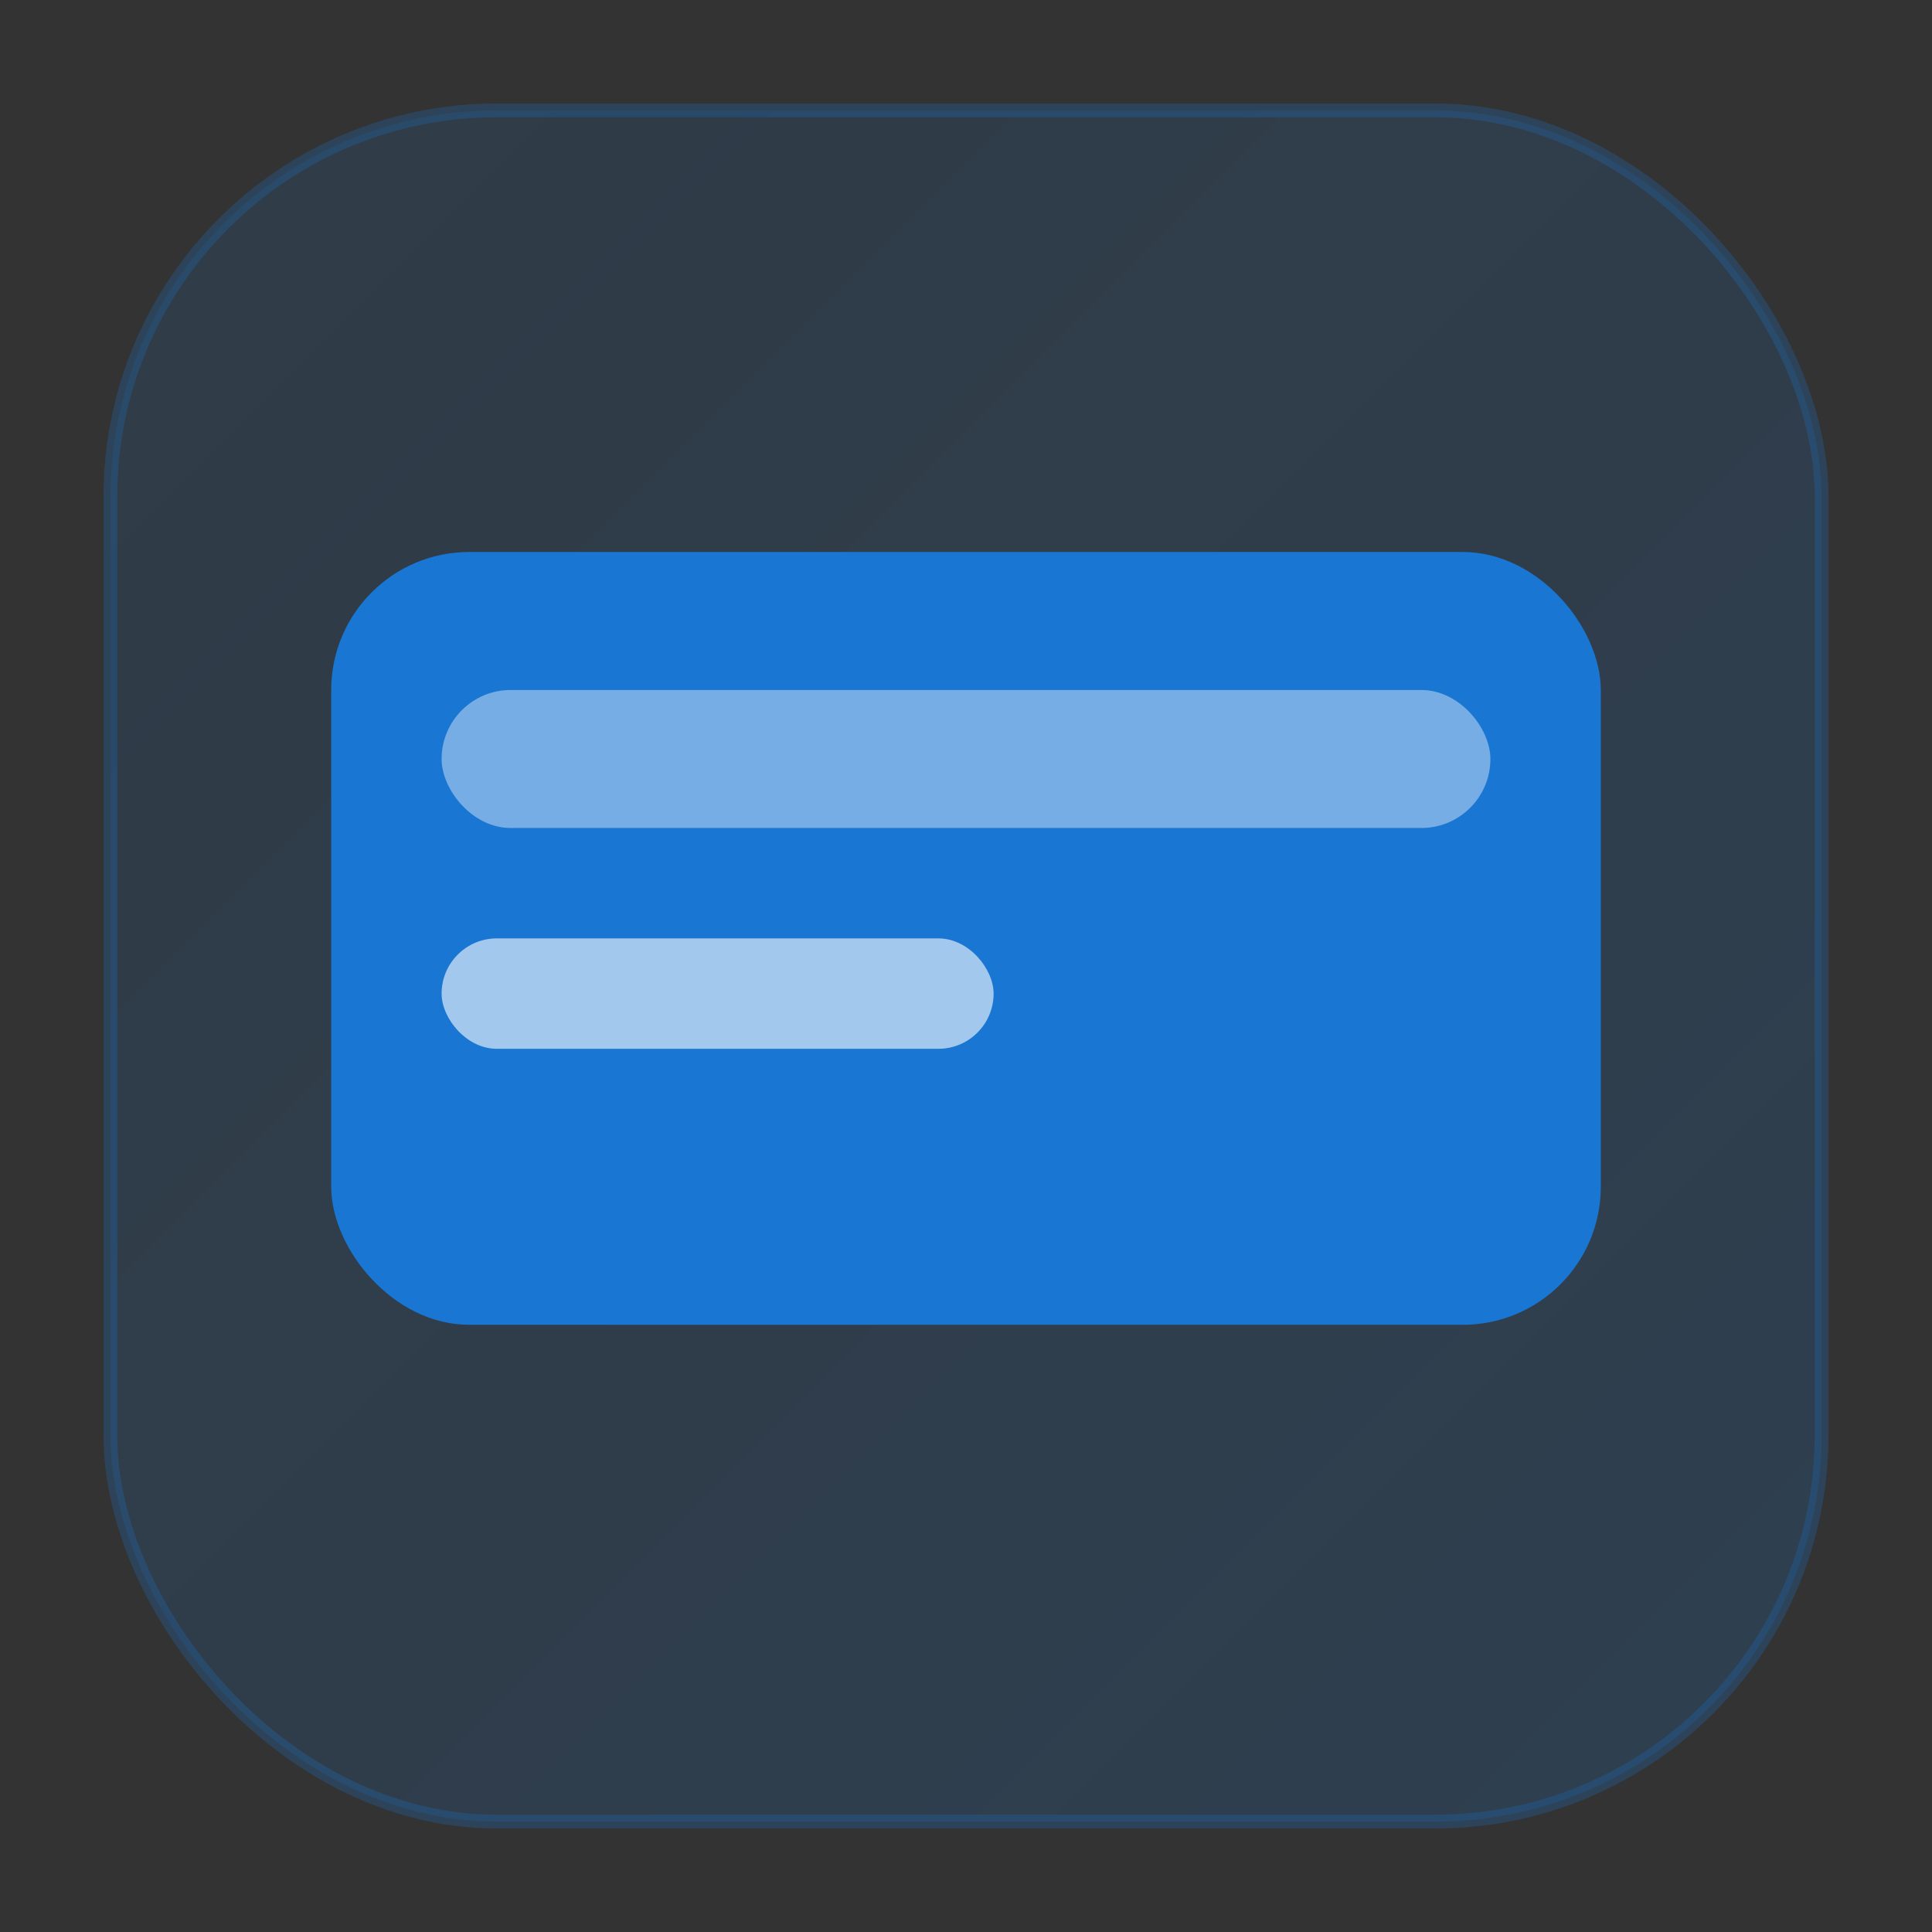
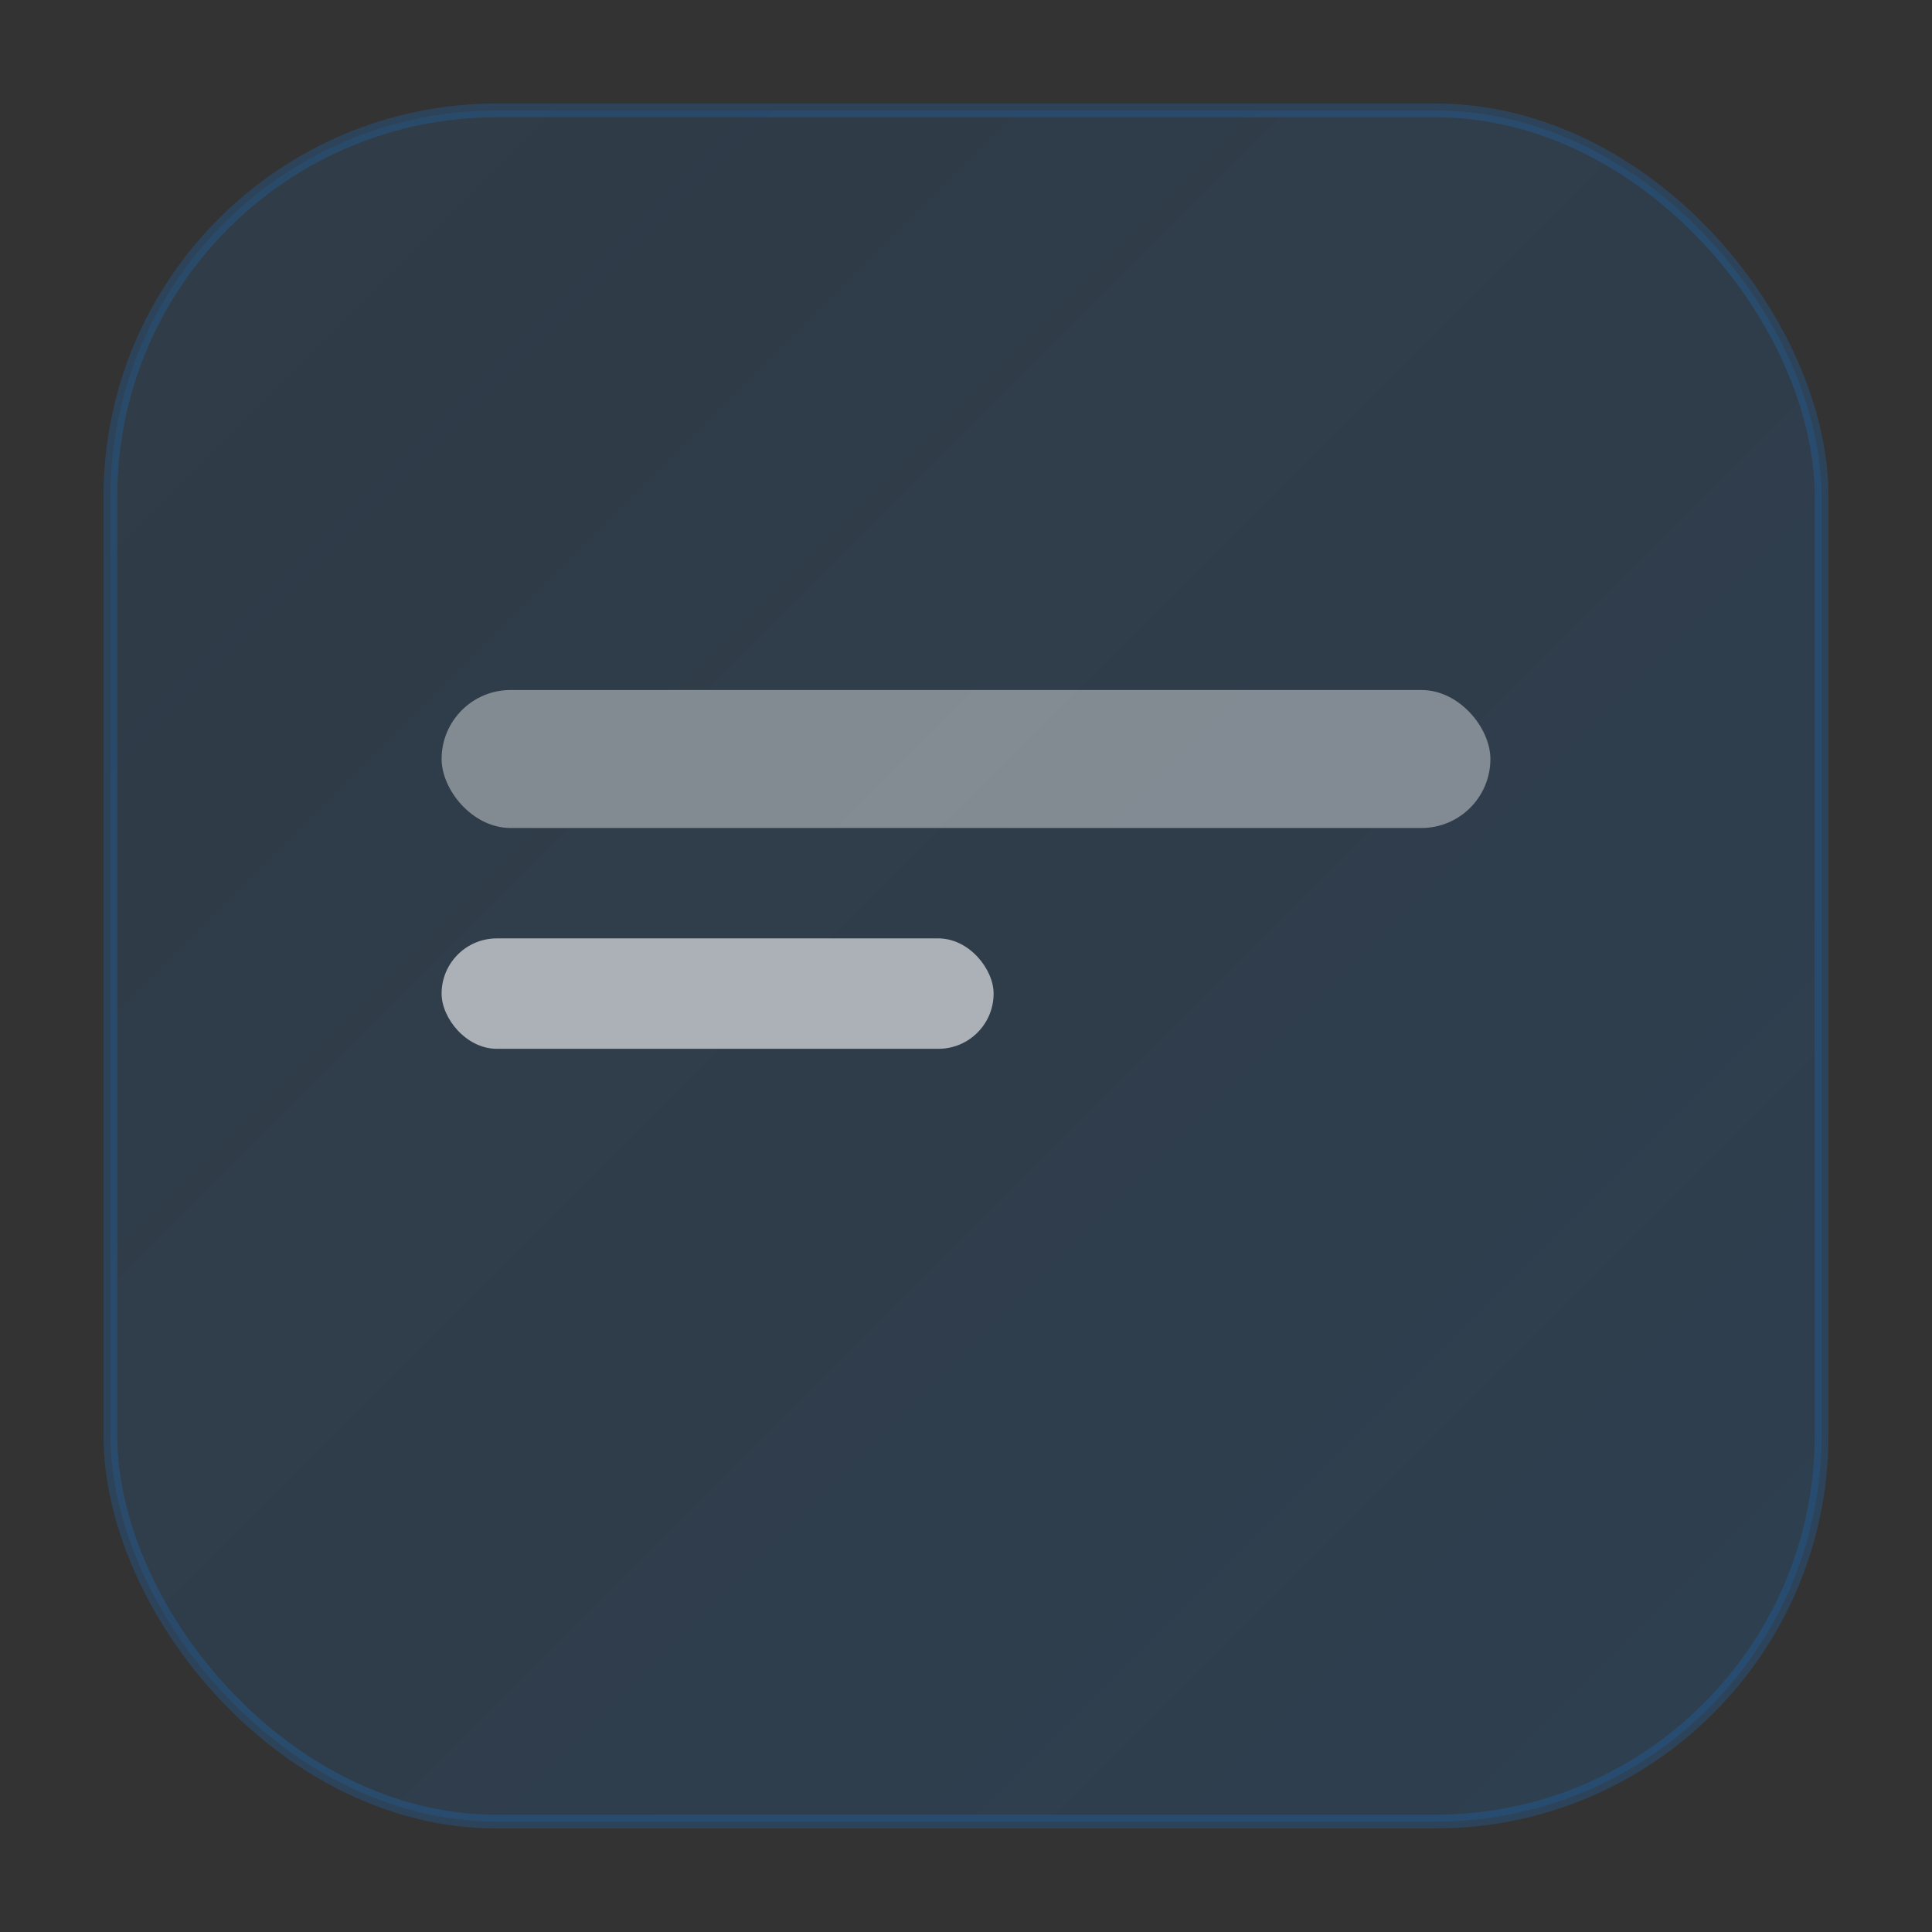
<svg xmlns="http://www.w3.org/2000/svg" width="160" height="160" viewBox="0 0 140 140">
  <rect x="0" y="0" width="140" height="140" fill="#333333" stroke="none" />
  <defs>
    <linearGradient id="bg" x1="0" y1="0" x2="1" y2="1">
      <stop offset="0" stop-color="#1976d2" stop-opacity=".12" />
      <stop offset="1" stop-color="#1976d2" stop-opacity=".18" />
    </linearGradient>
  </defs>
  <rect x="8" y="8" width="124" height="124" rx="28" fill="url(#bg)" stroke="#1976d2" stroke-opacity=".25" />
-   <rect x="24" y="40" width="92" height="56" rx="10" fill="#1976d2" />
  <rect x="32" y="50" width="76" height="10" rx="5" fill="white" opacity=".4" />
  <rect x="32" y="68" width="40" height="8" rx="4" fill="white" opacity=".6" />
</svg>